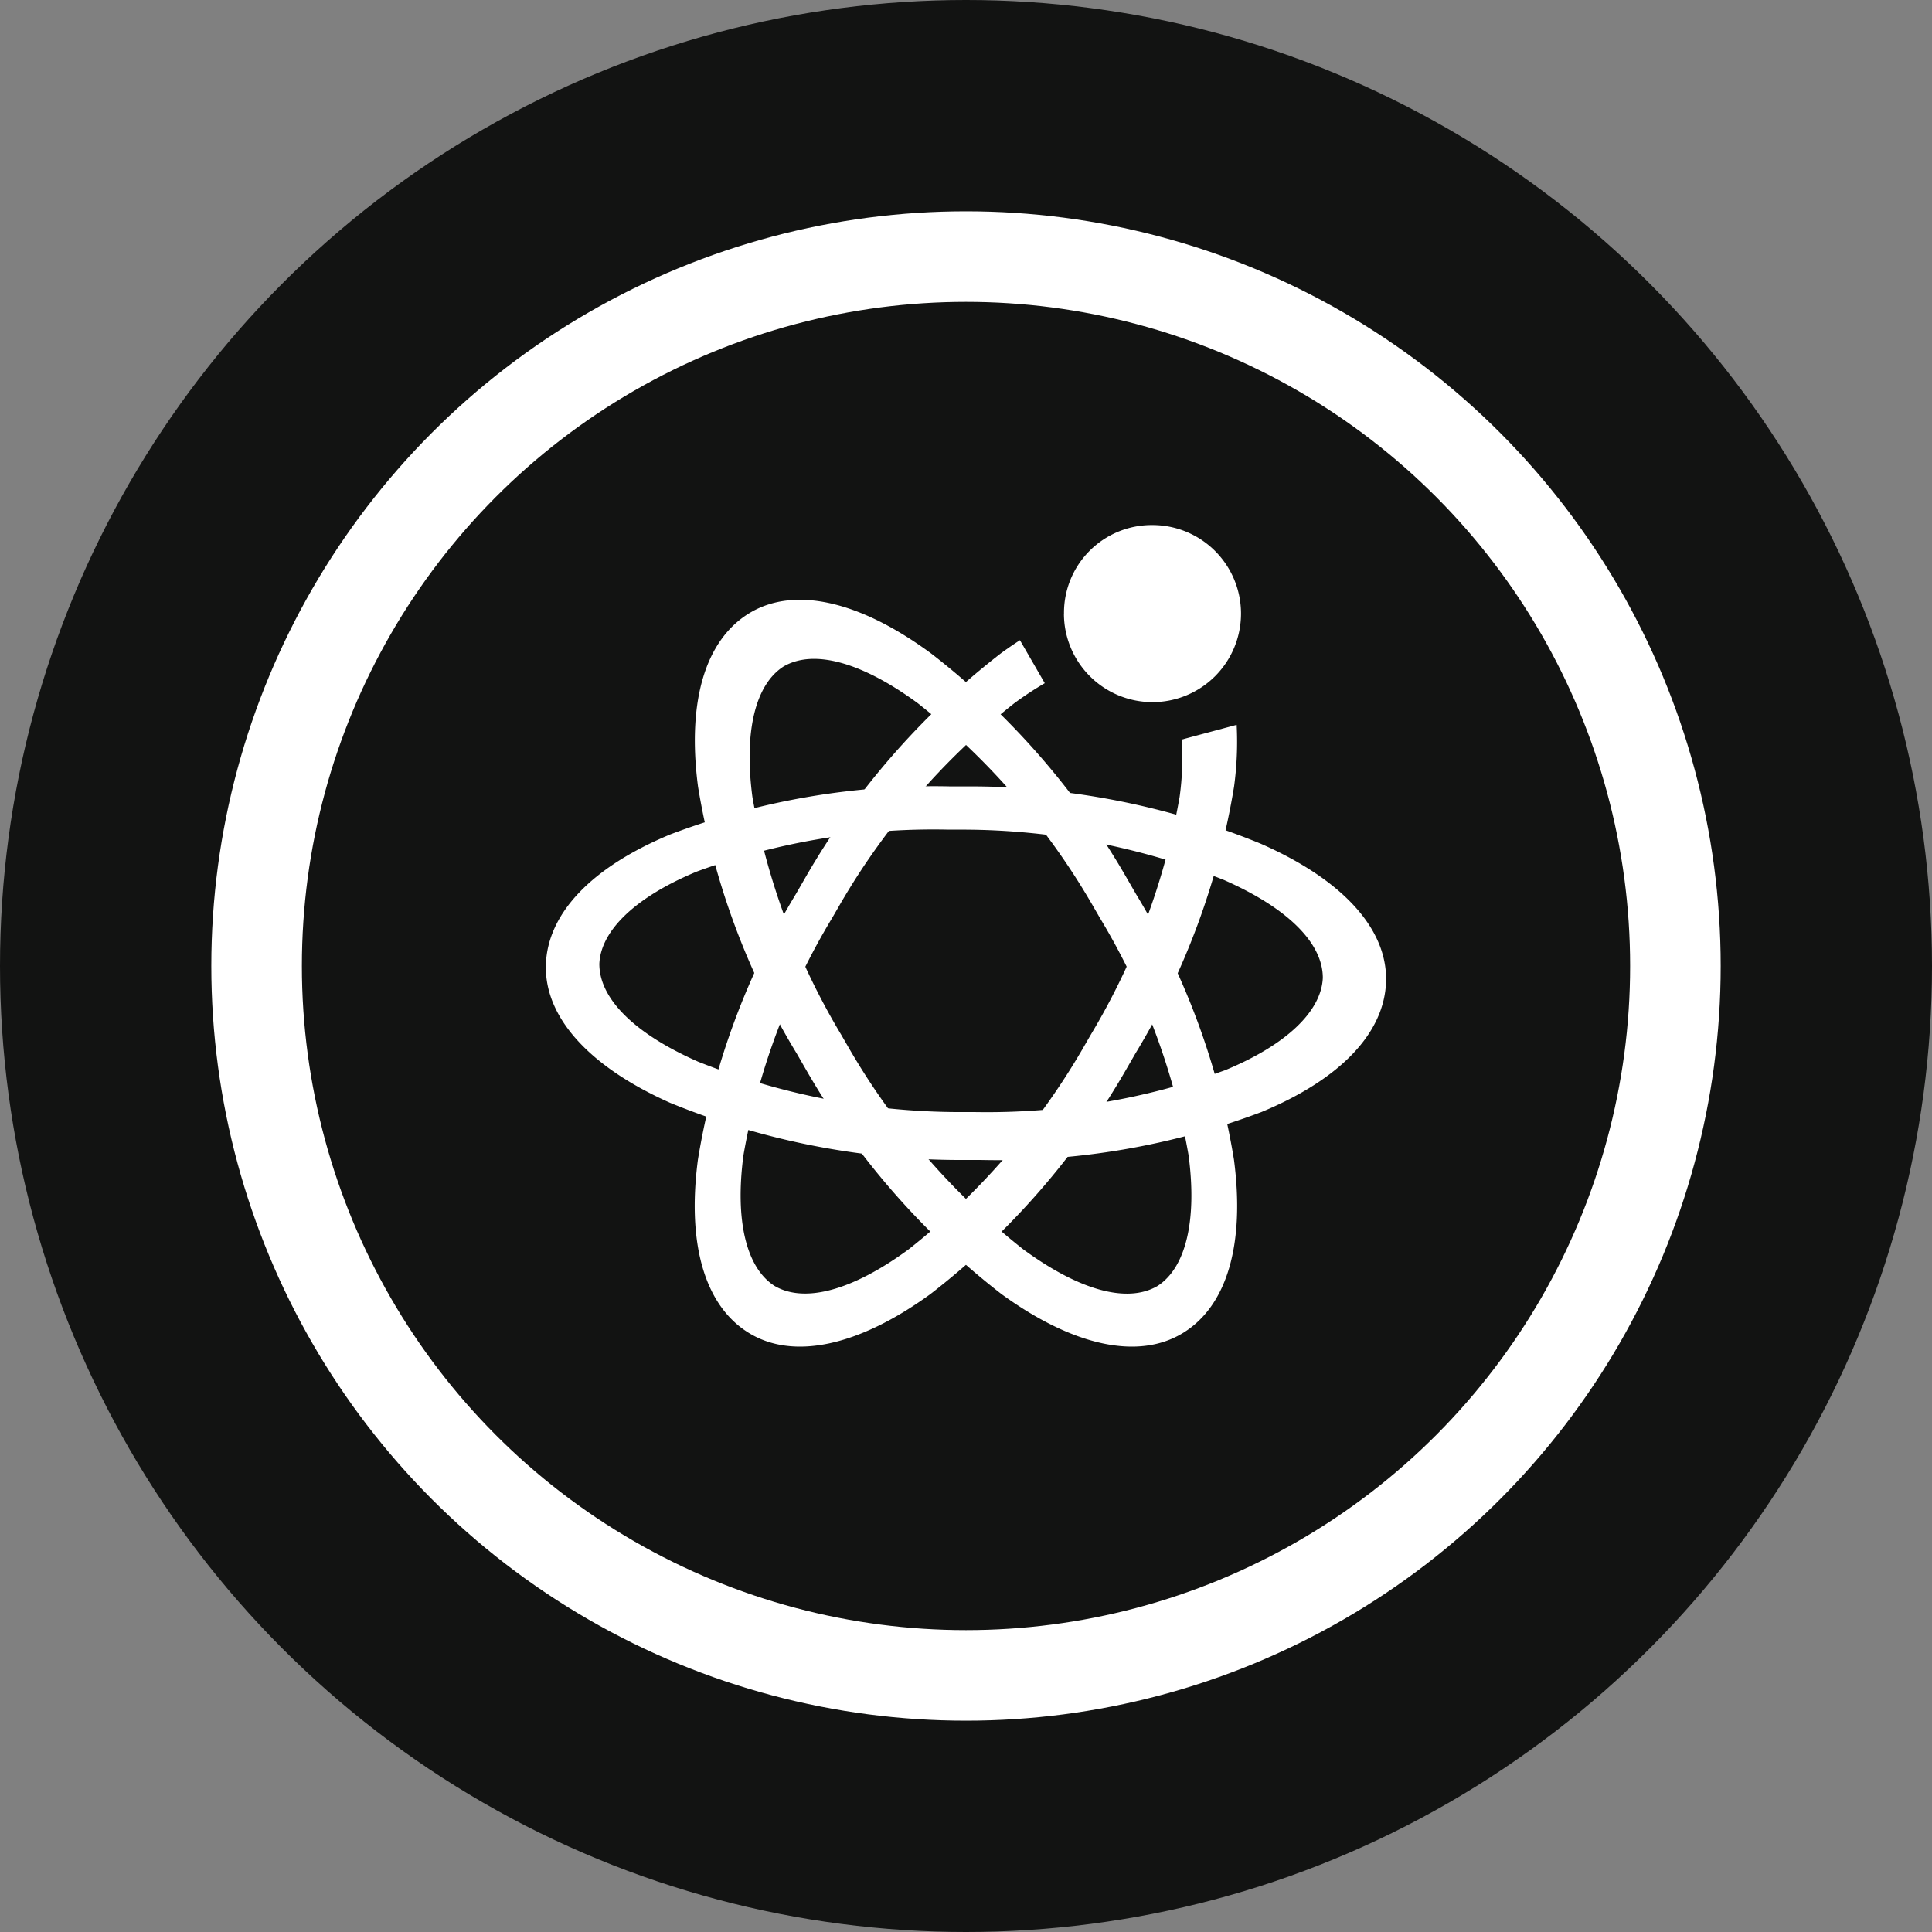
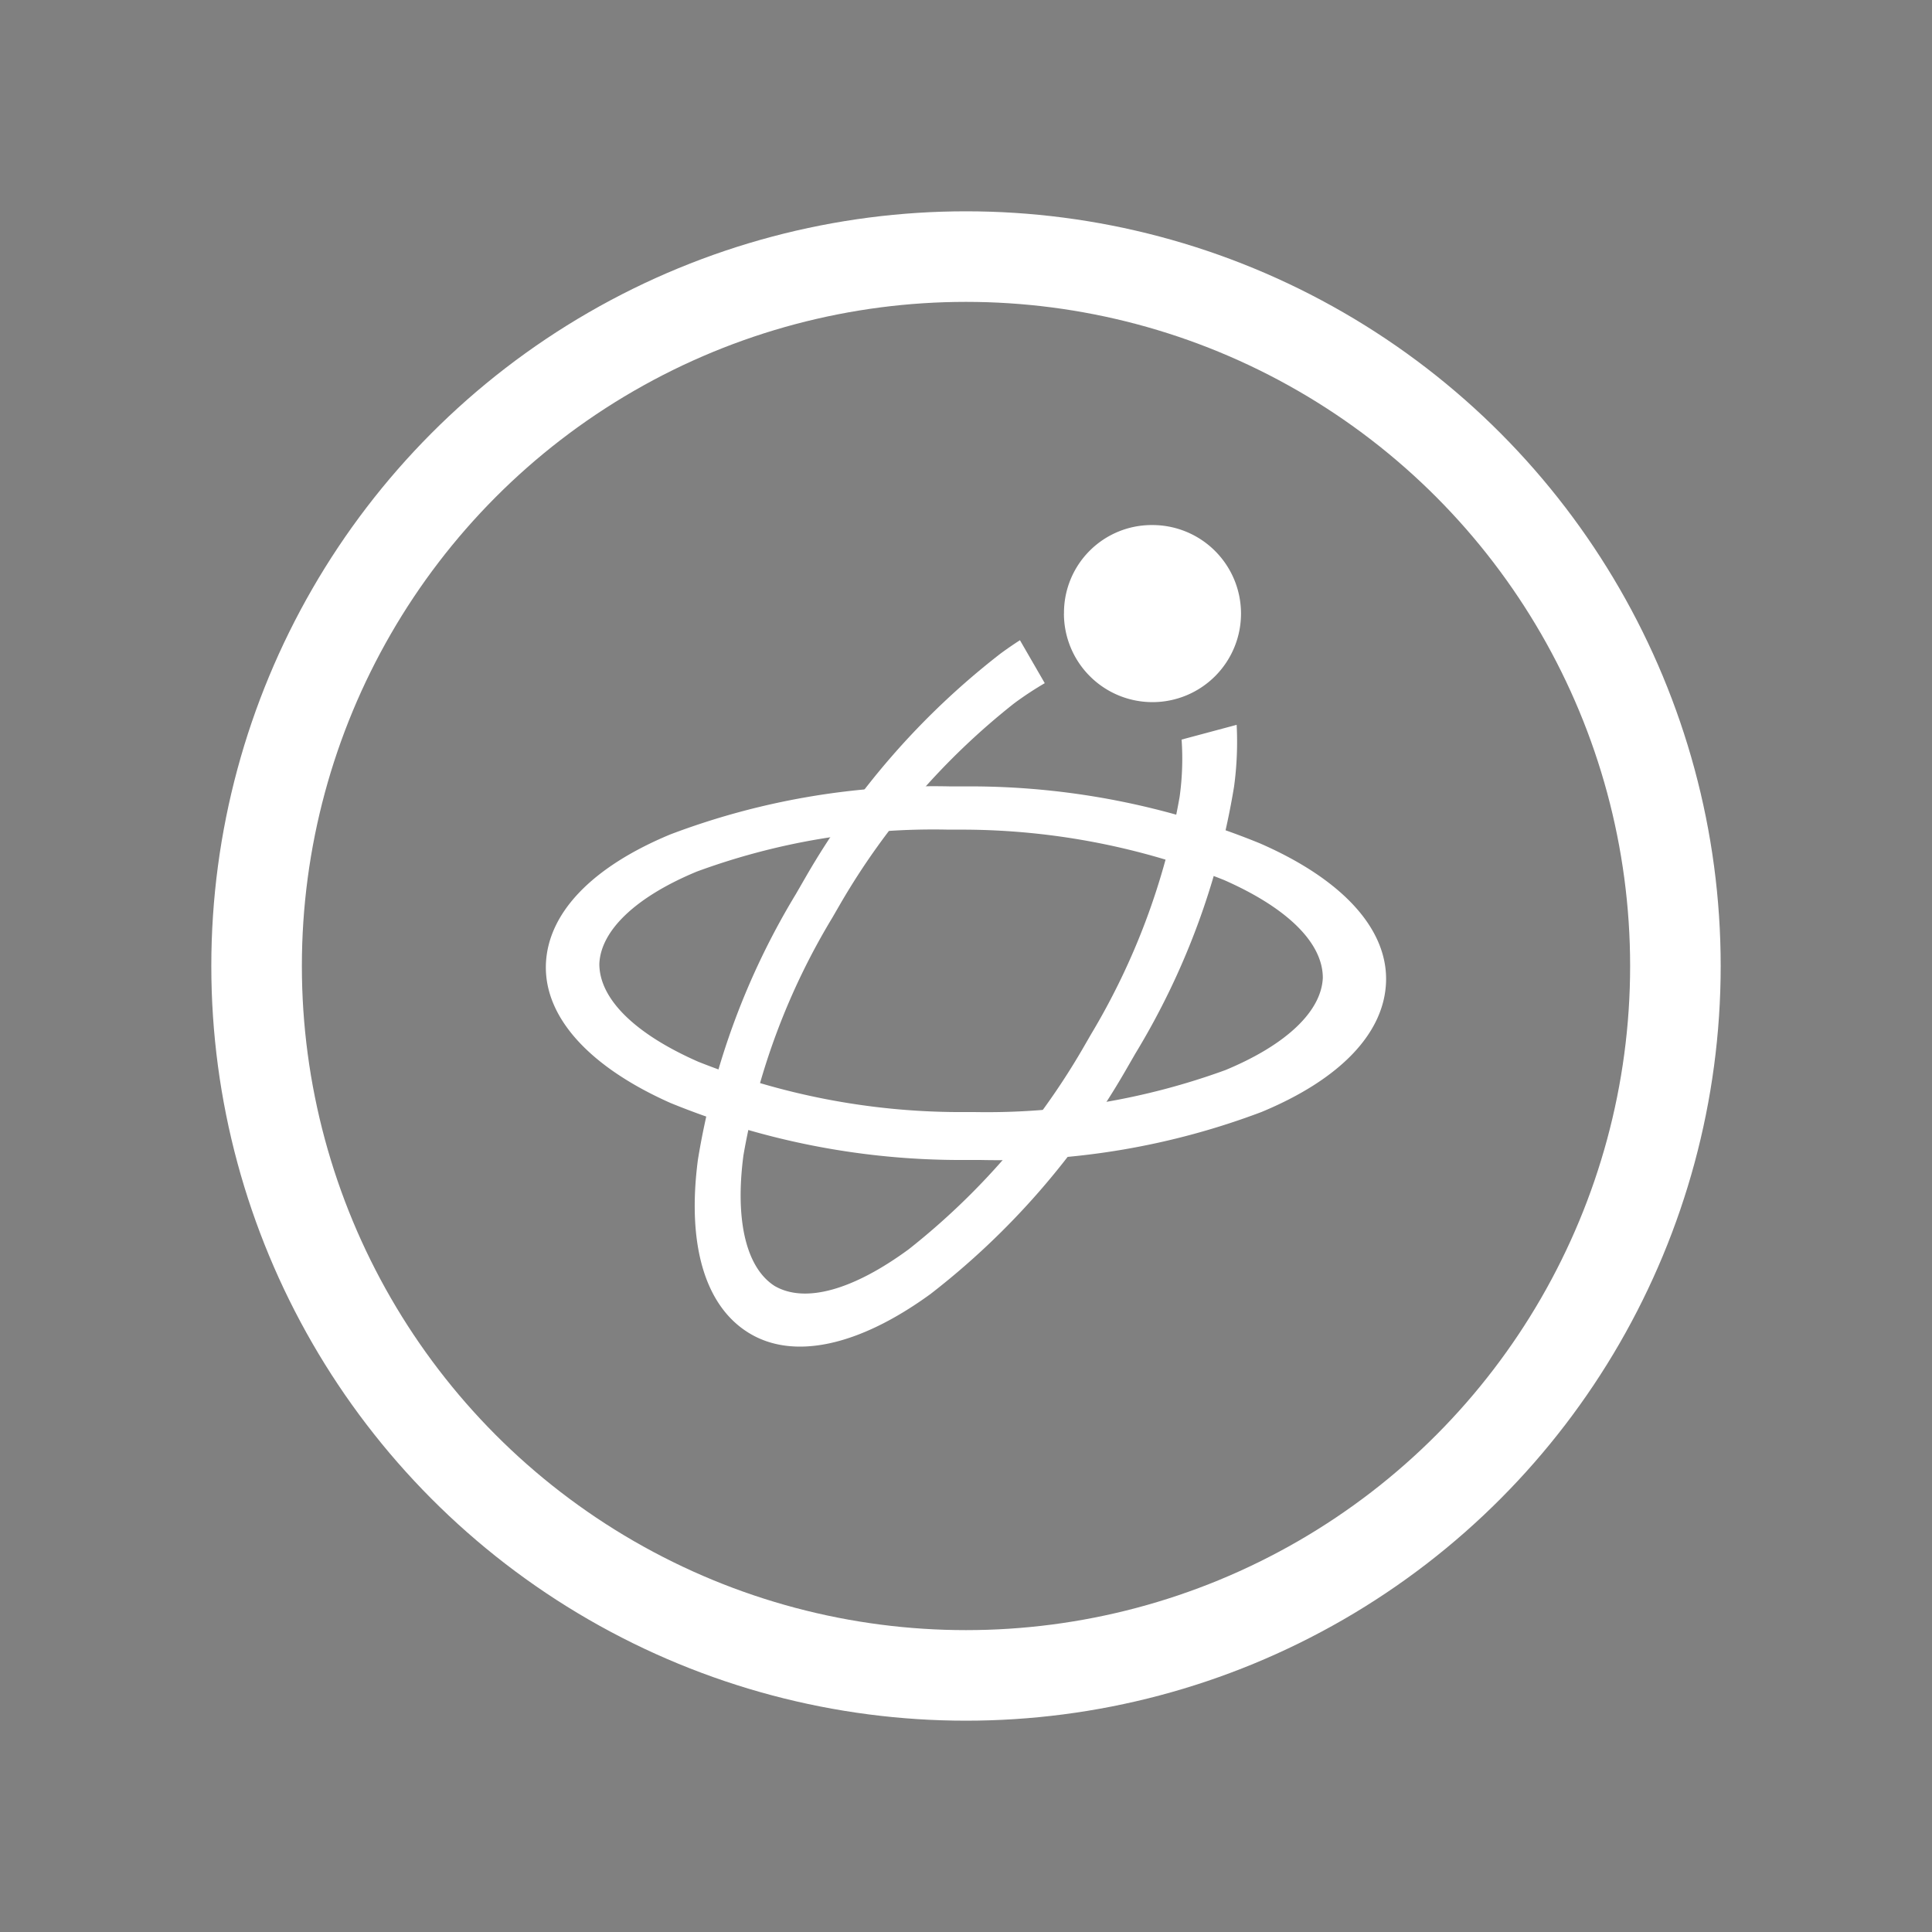
<svg xmlns="http://www.w3.org/2000/svg" width="64" height="64" viewBox="0 0 64 64">
  <rect x="0" y="0" width="64" height="64" fill="#808080" stroke="none" />
  <defs>
    <style>.a{fill:#fff;}.b{fill:#121312;}.c,.f{fill:none;}.c{stroke:#fff;stroke-width:3px;}.d{clip-path:url(#a);}.e{stroke:none;}</style>
    <clipPath id="a">
      <rect class="a" width="27.835" height="27.216" />
    </clipPath>
  </defs>
  <g transform="translate(-152 -1873)">
-     <circle class="b" cx="32" cy="32" r="32" transform="translate(152 1873)" />
    <g class="c" transform="translate(159 1880)">
-       <circle class="e" cx="25" cy="25" r="25" />
      <circle class="f" cx="25" cy="25" r="23.5" />
    </g>
    <g transform="translate(170.083 1890.393)">
      <g class="d">
-         <path class="a" d="M31.133,21.751c-.37-2.828.244-4.847,1.682-5.735,1.482-.913,3.648-.441,6.048,1.33a25.4,25.4,0,0,1,6.456,7.406l.323.559a24.609,24.609,0,0,1,3.245,8.8c.37,2.828-.243,4.847-1.682,5.734-1.481.913-3.648.441-6.023-1.286a25.413,25.413,0,0,1-6.456-7.406l-.323-.56A24.733,24.733,0,0,1,31.133,21.751Zm13.03,3.862a23.506,23.506,0,0,0-5.75-6.625c-1.855-1.361-3.443-1.8-4.446-1.217-.939.6-1.317,2.166-1.032,4.326a23.081,23.081,0,0,0,2.939,7.869l.281.487a23.5,23.5,0,0,0,5.75,6.625c1.855,1.361,3.443,1.8,4.446,1.217.939-.6,1.317-2.165,1.033-4.325a22.732,22.732,0,0,0-2.939-7.87l-.281-.486Z" transform="translate(-26.093 -13.086)" />
        <path class="a" d="M14.415,21.033h-.646a25.4,25.4,0,0,1-9.642-1.889C1.443,17.951-.048,16.311,0,14.571c.05-1.69,1.491-3.231,4.125-4.324a24.633,24.633,0,0,1,9.244-1.59h.646a25.4,25.4,0,0,1,9.642,1.889c2.733,1.193,4.225,2.833,4.175,4.573-.049,1.69-1.491,3.231-4.125,4.324a24.721,24.721,0,0,1-9.294,1.59M13.288,10.089A22.721,22.721,0,0,0,5,11.479c-2.012.834-3.183,1.945-3.229,3.057,0,1.158,1.17,2.316,3.276,3.242a23.519,23.519,0,0,0,8.613,1.668h.562a23.084,23.084,0,0,0,8.285-1.39c2.013-.834,3.183-1.945,3.23-3.057,0-1.158-1.171-2.316-3.277-3.242a23.506,23.506,0,0,0-8.613-1.667h-.561m3.875-7.157A2.933,2.933,0,1,0,20.095,0a2.906,2.906,0,0,0-2.932,2.932" transform="translate(0)" />
        <path class="a" d="M47.155,27.292a9.126,9.126,0,0,1-.066,1.9,23.08,23.08,0,0,1-2.939,7.87l-.281.487a23.5,23.5,0,0,1-5.751,6.625c-1.855,1.361-3.443,1.8-4.445,1.217-.939-.6-1.317-2.165-1.033-4.325A22.712,22.712,0,0,1,35.58,33.2l.281-.486a23.5,23.5,0,0,1,5.75-6.625,11.253,11.253,0,0,1,1.011-.666L41.8,24c-.212.137-.425.282-.642.442A25.4,25.4,0,0,0,34.7,31.85l-.323.56a24.615,24.615,0,0,0-3.245,8.8c-.37,2.828.243,4.847,1.682,5.734,1.481.913,3.648.441,6.023-1.286A25.414,25.414,0,0,0,45.3,38.253l.323-.56a24.725,24.725,0,0,0,3.27-8.844,11.01,11.01,0,0,0,.086-2.046l-1.822.488Z" transform="translate(-26.096 -20.185)" />
      </g>
    </g>
  </g>
</svg>